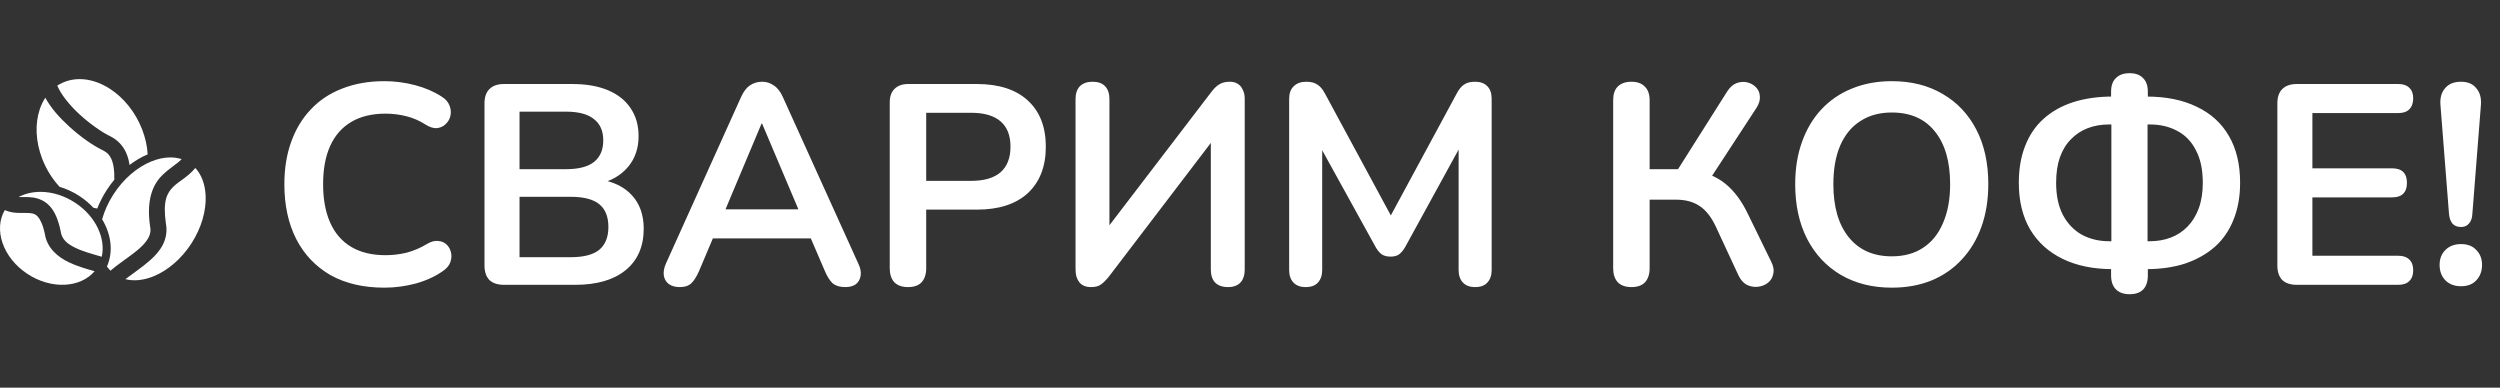
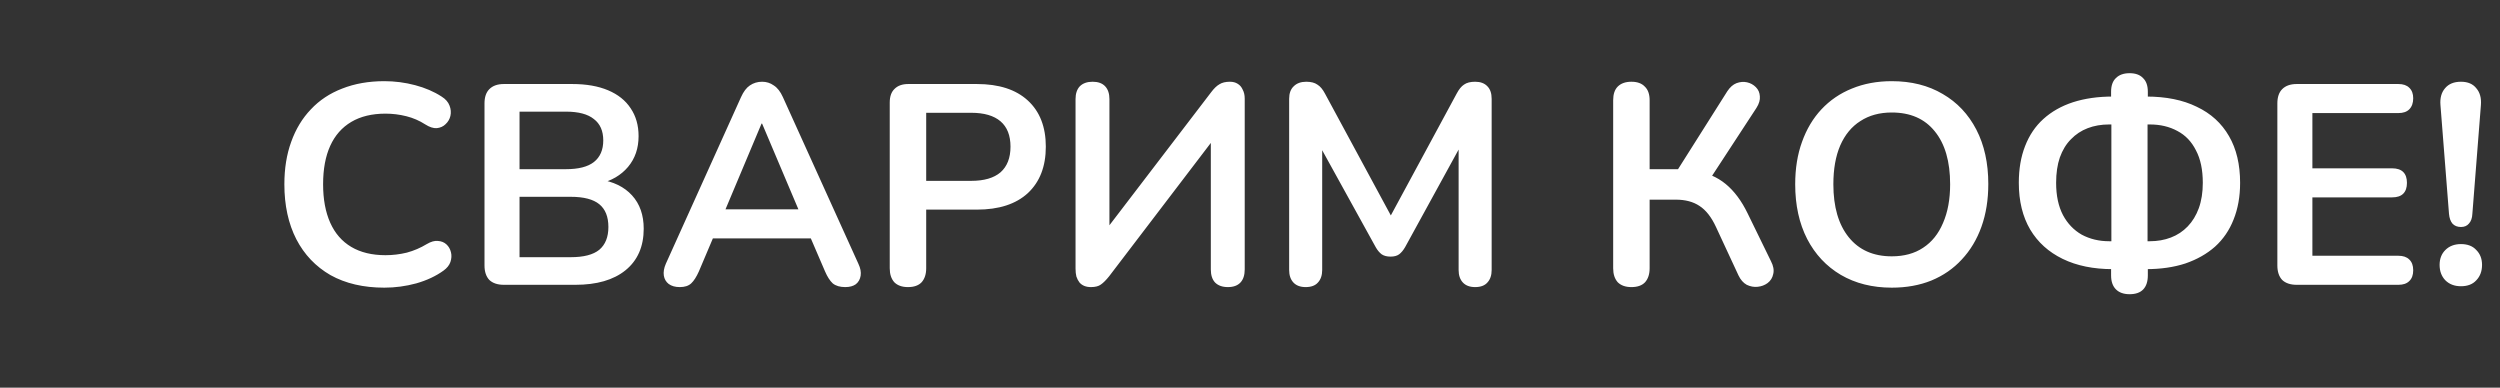
<svg xmlns="http://www.w3.org/2000/svg" width="316" height="49" viewBox="0 0 316 49" fill="none">
  <rect x="0" y="0" width="316" height="49" fill="#333333" stroke="none" />
  <path d="M48.58 36.36C45.94 36.36 43.672 35.832 41.776 34.776C39.904 33.696 38.464 32.184 37.456 30.24C36.448 28.272 35.944 25.956 35.944 23.292C35.944 21.3 36.232 19.512 36.808 17.928C37.384 16.32 38.212 14.952 39.292 13.824C40.372 12.672 41.692 11.796 43.252 11.196C44.836 10.572 46.612 10.26 48.58 10.26C49.9 10.26 51.196 10.428 52.468 10.764C53.74 11.1 54.856 11.58 55.816 12.204C56.32 12.516 56.656 12.9 56.824 13.356C56.992 13.788 57.028 14.22 56.932 14.652C56.836 15.06 56.632 15.408 56.32 15.696C56.032 15.984 55.66 16.152 55.204 16.2C54.772 16.224 54.292 16.068 53.764 15.732C53.02 15.252 52.216 14.904 51.352 14.688C50.488 14.472 49.612 14.364 48.724 14.364C47.02 14.364 45.58 14.712 44.404 15.408C43.228 16.104 42.34 17.112 41.74 18.432C41.14 19.752 40.84 21.372 40.84 23.292C40.84 25.188 41.14 26.808 41.74 28.152C42.34 29.496 43.228 30.516 44.404 31.212C45.58 31.908 47.02 32.256 48.724 32.256C49.636 32.256 50.536 32.148 51.424 31.932C52.312 31.692 53.152 31.332 53.944 30.852C54.472 30.54 54.94 30.408 55.348 30.456C55.78 30.48 56.14 30.624 56.428 30.888C56.716 31.152 56.908 31.488 57.004 31.896C57.1 32.28 57.076 32.688 56.932 33.12C56.788 33.528 56.5 33.888 56.068 34.2C55.108 34.896 53.956 35.436 52.612 35.82C51.292 36.18 49.948 36.36 48.58 36.36ZM63.689 36C62.897 36 62.285 35.796 61.853 35.388C61.445 34.956 61.241 34.344 61.241 33.552V13.068C61.241 12.276 61.445 11.676 61.853 11.268C62.285 10.836 62.897 10.62 63.689 10.62H72.329C74.105 10.62 75.617 10.884 76.865 11.412C78.113 11.94 79.061 12.696 79.709 13.68C80.381 14.664 80.717 15.84 80.717 17.208C80.717 18.744 80.273 20.04 79.385 21.096C78.497 22.152 77.285 22.86 75.749 23.22V22.68C77.525 22.944 78.905 23.616 79.889 24.696C80.873 25.776 81.365 27.18 81.365 28.908C81.365 31.164 80.597 32.916 79.061 34.164C77.549 35.388 75.437 36 72.725 36H63.689ZM65.669 32.508H72.149C73.781 32.508 74.981 32.196 75.749 31.572C76.517 30.924 76.901 29.964 76.901 28.692C76.901 27.396 76.517 26.436 75.749 25.812C74.981 25.188 73.781 24.876 72.149 24.876H65.669V32.508ZM65.669 21.384H71.537C73.121 21.384 74.297 21.084 75.065 20.484C75.857 19.86 76.253 18.948 76.253 17.748C76.253 16.548 75.857 15.648 75.065 15.048C74.297 14.424 73.121 14.112 71.537 14.112H65.669V21.384ZM85.926 36.288C85.35 36.288 84.882 36.156 84.522 35.892C84.186 35.628 83.982 35.28 83.91 34.848C83.838 34.392 83.922 33.888 84.162 33.336L93.666 12.276C93.978 11.58 94.35 11.088 94.782 10.8C95.238 10.488 95.754 10.332 96.33 10.332C96.882 10.332 97.374 10.488 97.806 10.8C98.262 11.088 98.646 11.58 98.958 12.276L108.498 33.336C108.762 33.888 108.858 34.392 108.786 34.848C108.714 35.304 108.51 35.664 108.174 35.928C107.838 36.168 107.394 36.288 106.842 36.288C106.17 36.288 105.642 36.132 105.258 35.82C104.898 35.484 104.574 34.98 104.286 34.308L101.946 28.872L103.89 30.132H88.698L90.642 28.872L88.338 34.308C88.026 35.004 87.702 35.508 87.366 35.82C87.03 36.132 86.55 36.288 85.926 36.288ZM96.258 15.624L91.218 27.612L90.282 26.46H102.306L101.406 27.612L96.33 15.624H96.258ZM114.767 36.288C114.023 36.288 113.447 36.084 113.039 35.676C112.655 35.244 112.463 34.656 112.463 33.912V12.96C112.463 12.192 112.667 11.616 113.075 11.232C113.483 10.824 114.059 10.62 114.803 10.62H123.479C126.263 10.62 128.411 11.316 129.923 12.708C131.435 14.1 132.191 16.044 132.191 18.54C132.191 21.036 131.435 22.992 129.923 24.408C128.411 25.8 126.263 26.496 123.479 26.496H117.071V33.912C117.071 34.656 116.879 35.244 116.495 35.676C116.111 36.084 115.535 36.288 114.767 36.288ZM117.071 22.86H122.759C124.391 22.86 125.627 22.5 126.467 21.78C127.307 21.036 127.727 19.956 127.727 18.54C127.727 17.124 127.307 16.056 126.467 15.336C125.627 14.616 124.391 14.256 122.759 14.256H117.071V22.86ZM137.892 36.288C137.58 36.288 137.304 36.24 137.064 36.144C136.824 36.048 136.62 35.904 136.452 35.712C136.284 35.496 136.152 35.244 136.056 34.956C135.984 34.668 135.948 34.332 135.948 33.948V12.528C135.948 11.832 136.128 11.292 136.488 10.908C136.872 10.524 137.412 10.332 138.108 10.332C138.804 10.332 139.332 10.524 139.692 10.908C140.052 11.292 140.232 11.832 140.232 12.528V29.556H139.404L153.084 11.664C153.444 11.184 153.792 10.848 154.128 10.656C154.464 10.44 154.908 10.332 155.46 10.332C155.844 10.332 156.168 10.416 156.432 10.584C156.72 10.752 156.936 11.004 157.08 11.34C157.248 11.652 157.332 12.024 157.332 12.456V34.056C157.332 34.776 157.152 35.328 156.792 35.712C156.432 36.096 155.904 36.288 155.208 36.288C154.512 36.288 153.972 36.096 153.588 35.712C153.228 35.328 153.048 34.776 153.048 34.056V17.028H153.84L140.196 34.92C139.812 35.4 139.464 35.748 139.152 35.964C138.864 36.18 138.444 36.288 137.892 36.288ZM165.037 36.288C164.365 36.288 163.849 36.096 163.489 35.712C163.129 35.328 162.949 34.8 162.949 34.128V12.492C162.949 11.796 163.141 11.268 163.525 10.908C163.909 10.524 164.437 10.332 165.109 10.332C165.709 10.332 166.177 10.452 166.513 10.692C166.873 10.908 167.197 11.292 167.485 11.844L176.377 28.296H175.225L184.117 11.844C184.405 11.292 184.717 10.908 185.053 10.692C185.389 10.452 185.857 10.332 186.457 10.332C187.129 10.332 187.645 10.524 188.005 10.908C188.365 11.268 188.545 11.796 188.545 12.492V34.128C188.545 34.8 188.365 35.328 188.005 35.712C187.669 36.096 187.153 36.288 186.457 36.288C185.785 36.288 185.269 36.096 184.909 35.712C184.549 35.328 184.369 34.8 184.369 34.128V17.46H185.161L177.601 31.248C177.361 31.656 177.109 31.956 176.845 32.148C176.581 32.34 176.221 32.436 175.765 32.436C175.309 32.436 174.937 32.34 174.649 32.148C174.361 31.932 174.109 31.632 173.893 31.248L166.261 17.424H167.125V34.128C167.125 34.8 166.945 35.328 166.585 35.712C166.249 36.096 165.733 36.288 165.037 36.288ZM206.209 36.288C205.465 36.288 204.889 36.084 204.481 35.676C204.097 35.244 203.905 34.656 203.905 33.912V12.672C203.905 11.904 204.097 11.328 204.481 10.944C204.889 10.536 205.465 10.332 206.209 10.332C206.953 10.332 207.517 10.536 207.901 10.944C208.309 11.328 208.513 11.904 208.513 12.672V21.384H212.617L211.717 21.996L218.341 11.52C218.677 11.016 219.061 10.68 219.493 10.512C219.949 10.344 220.393 10.308 220.825 10.404C221.257 10.5 221.629 10.704 221.941 11.016C222.253 11.328 222.421 11.712 222.445 12.168C222.493 12.624 222.349 13.116 222.013 13.644L215.965 22.896L214.165 21.564C215.725 21.804 217.045 22.368 218.125 23.256C219.205 24.144 220.129 25.38 220.897 26.964L223.849 33.012C224.161 33.612 224.257 34.152 224.137 34.632C224.041 35.112 223.801 35.496 223.417 35.784C223.057 36.048 222.637 36.204 222.157 36.252C221.701 36.3 221.245 36.216 220.789 36C220.357 35.76 220.009 35.364 219.745 34.812L216.901 28.692C216.325 27.444 215.629 26.556 214.813 26.028C214.021 25.5 213.025 25.236 211.825 25.236H208.513V33.912C208.513 34.656 208.321 35.244 207.937 35.676C207.553 36.084 206.977 36.288 206.209 36.288ZM239.117 36.36C236.669 36.36 234.521 35.82 232.673 34.74C230.849 33.66 229.433 32.148 228.425 30.204C227.417 28.236 226.913 25.932 226.913 23.292C226.913 21.3 227.201 19.512 227.777 17.928C228.353 16.32 229.169 14.952 230.225 13.824C231.305 12.672 232.589 11.796 234.077 11.196C235.589 10.572 237.269 10.26 239.117 10.26C241.589 10.26 243.737 10.8 245.561 11.88C247.385 12.936 248.801 14.436 249.809 16.38C250.817 18.324 251.321 20.616 251.321 23.256C251.321 25.248 251.033 27.048 250.457 28.656C249.881 30.264 249.053 31.644 247.973 32.796C246.917 33.948 245.633 34.836 244.121 35.46C242.633 36.06 240.965 36.36 239.117 36.36ZM239.117 32.4C240.677 32.4 241.997 32.04 243.077 31.32C244.181 30.6 245.021 29.556 245.597 28.188C246.197 26.82 246.497 25.188 246.497 23.292C246.497 20.412 245.849 18.18 244.553 16.596C243.281 15.012 241.469 14.22 239.117 14.22C237.581 14.22 236.261 14.58 235.157 15.3C234.053 15.996 233.201 17.028 232.601 18.396C232.025 19.74 231.737 21.372 231.737 23.292C231.737 26.148 232.385 28.38 233.681 29.988C234.977 31.596 236.789 32.4 239.117 32.4ZM269.182 37.188C268.438 37.188 267.862 36.984 267.454 36.576C267.046 36.168 266.842 35.58 266.842 34.812V32.796L267.994 34.02H267.058C264.61 34.02 262.498 33.588 260.722 32.724C258.946 31.86 257.578 30.624 256.618 29.016C255.658 27.384 255.178 25.416 255.178 23.112C255.178 21.36 255.442 19.812 255.97 18.468C256.498 17.1 257.266 15.96 258.274 15.048C259.306 14.112 260.554 13.404 262.018 12.924C263.506 12.444 265.186 12.204 267.058 12.204H267.994L266.842 13.428V11.592C266.842 10.824 267.046 10.248 267.454 9.864C267.862 9.456 268.438 9.252 269.182 9.252C269.926 9.252 270.49 9.456 270.874 9.864C271.282 10.248 271.486 10.824 271.486 11.592V13.428L270.334 12.204H271.27C273.79 12.204 275.926 12.636 277.678 13.5C279.454 14.34 280.81 15.576 281.746 17.208C282.682 18.816 283.15 20.784 283.15 23.112C283.15 24.84 282.874 26.388 282.322 27.756C281.794 29.1 281.014 30.24 279.982 31.176C278.95 32.088 277.702 32.796 276.238 33.3C274.774 33.78 273.118 34.02 271.27 34.02H270.334L271.486 32.796V34.812C271.486 35.58 271.294 36.168 270.91 36.576C270.526 36.984 269.95 37.188 269.182 37.188ZM266.878 31.284V14.94L267.85 15.732H266.59C265.606 15.732 264.706 15.888 263.89 16.2C263.074 16.512 262.366 16.98 261.766 17.604C261.166 18.204 260.698 18.972 260.362 19.908C260.05 20.82 259.894 21.888 259.894 23.112C259.894 24.72 260.182 26.076 260.758 27.18C261.334 28.26 262.126 29.088 263.134 29.664C264.166 30.216 265.318 30.492 266.59 30.492H267.85L266.878 31.284ZM271.45 31.284L270.478 30.492H271.738C272.698 30.492 273.586 30.336 274.402 30.024C275.218 29.712 275.926 29.244 276.526 28.62C277.126 27.996 277.594 27.228 277.93 26.316C278.266 25.38 278.434 24.312 278.434 23.112C278.434 21.456 278.146 20.088 277.57 19.008C277.018 17.904 276.238 17.088 275.23 16.56C274.222 16.008 273.058 15.732 271.738 15.732H270.478L271.45 14.94V31.284ZM290.306 36C289.514 36 288.902 35.796 288.47 35.388C288.062 34.956 287.858 34.344 287.858 33.552V13.068C287.858 12.276 288.062 11.676 288.47 11.268C288.902 10.836 289.514 10.62 290.306 10.62H303.158C303.758 10.62 304.214 10.776 304.526 11.088C304.862 11.4 305.03 11.844 305.03 12.42C305.03 13.02 304.862 13.488 304.526 13.824C304.214 14.136 303.758 14.292 303.158 14.292H292.286V21.276H302.366C302.99 21.276 303.458 21.432 303.77 21.744C304.082 22.056 304.238 22.512 304.238 23.112C304.238 23.712 304.082 24.168 303.77 24.48C303.458 24.792 302.99 24.948 302.366 24.948H292.286V32.328H303.158C303.758 32.328 304.214 32.484 304.526 32.796C304.862 33.108 305.03 33.564 305.03 34.164C305.03 34.764 304.862 35.22 304.526 35.532C304.214 35.844 303.758 36 303.158 36H290.306ZM311.066 28.692C310.61 28.692 310.25 28.548 309.986 28.26C309.746 27.972 309.602 27.564 309.554 27.036L308.474 13.284C308.402 12.396 308.594 11.688 309.05 11.16C309.506 10.608 310.178 10.332 311.066 10.332C311.93 10.332 312.578 10.608 313.01 11.16C313.466 11.688 313.658 12.396 313.586 13.284L312.506 27.036C312.482 27.564 312.338 27.972 312.074 28.26C311.834 28.548 311.498 28.692 311.066 28.692ZM311.066 36.18C310.25 36.18 309.59 35.928 309.086 35.424C308.606 34.92 308.366 34.272 308.366 33.48C308.366 32.712 308.606 32.088 309.086 31.608C309.59 31.104 310.25 30.852 311.066 30.852C311.906 30.852 312.554 31.104 313.01 31.608C313.49 32.088 313.73 32.712 313.73 33.48C313.73 34.272 313.49 34.92 313.01 35.424C312.554 35.928 311.906 36.18 311.066 36.18Z" fill="white" />
-   <path d="M10.034 10C9.533 10.004 9.038 10.074 8.558 10.216C8.081 10.356 7.643 10.56 7.244 10.82C7.679 11.911 8.79 13.295 10.077 14.477C11.42 15.712 12.961 16.761 13.956 17.233L13.967 17.239L13.979 17.245C14.893 17.708 15.54 18.438 15.914 19.242C16.154 19.76 16.294 20.303 16.376 20.854C17.109 20.291 17.881 19.839 18.666 19.512C18.606 18.494 18.379 17.426 17.966 16.357C17.099 14.116 15.585 12.311 13.87 11.21C12.637 10.419 11.314 9.991 10.034 10H10.034ZM5.728 12.352C5.44 12.793 5.204 13.285 5.024 13.819C4.425 15.602 4.473 17.839 5.34 20.081C5.865 21.438 6.627 22.634 7.527 23.611C8.414 23.873 9.291 24.277 10.115 24.826C10.751 25.25 11.319 25.736 11.81 26.264C11.97 26.302 12.131 26.335 12.291 26.361C12.597 25.575 12.993 24.793 13.482 24.034C13.777 23.575 14.101 23.133 14.451 22.713C14.455 22.424 14.453 22.145 14.439 21.878C14.401 21.155 14.284 20.538 14.069 20.076C13.855 19.613 13.575 19.291 13.052 19.025L13.075 19.036C11.786 18.423 10.176 17.303 8.694 15.942C7.517 14.86 6.424 13.648 5.728 12.352V12.352ZM21.492 19.898C20.731 19.904 19.925 20.078 19.111 20.412C17.373 21.124 15.628 22.567 14.338 24.571C13.678 25.596 13.203 26.665 12.908 27.713C14.066 29.63 14.35 31.832 13.516 33.681C13.651 33.871 13.802 34.05 13.966 34.215C15.186 33.177 16.591 32.317 17.59 31.434C18.136 30.951 18.55 30.474 18.779 30.018C19.009 29.563 19.088 29.146 18.969 28.577L18.962 28.544L18.957 28.511C18.503 25.27 19.299 23.365 20.46 22.2C21.393 21.263 22.321 20.77 22.962 20.118C22.499 19.967 22.006 19.894 21.492 19.898ZM24.689 21.23C23.752 22.379 22.597 22.91 21.907 23.603C21.113 24.399 20.566 25.358 20.965 28.223C21.157 29.197 20.988 30.133 20.595 30.911C20.195 31.703 19.597 32.347 18.944 32.925C17.951 33.802 16.807 34.553 15.849 35.286C16.935 35.565 18.172 35.43 19.431 34.914C21.169 34.203 22.914 32.76 24.204 30.756C25.495 28.752 26.077 26.58 25.992 24.726C25.927 23.307 25.483 22.092 24.689 21.23L24.689 21.23ZM20.965 28.223C20.961 28.206 20.959 28.188 20.955 28.171L20.967 28.237C20.966 28.232 20.966 28.228 20.965 28.223H20.965ZM5.175 24.252C4.139 24.243 3.163 24.467 2.342 24.909C2.348 24.909 2.352 24.909 2.358 24.909C2.844 24.926 3.455 24.87 4.158 24.964C4.861 25.059 5.684 25.374 6.308 26.07C6.931 26.767 7.359 27.754 7.657 29.172L7.664 29.205L7.669 29.238C7.807 30.227 8.445 30.799 9.553 31.335C10.497 31.792 11.71 32.119 12.861 32.451C13.377 30.172 12.153 27.392 9.547 25.656C8.142 24.72 6.602 24.265 5.175 24.252H5.175ZM0.606 26.556C-0.818 28.977 0.324 32.528 3.43 34.596C6.485 36.632 10.179 36.391 11.957 34.279C10.918 33.987 9.741 33.656 8.659 33.132C7.265 32.457 5.935 31.323 5.667 29.562C5.412 28.355 5.07 27.712 4.788 27.396C4.504 27.078 4.282 27.001 3.883 26.948C3.484 26.894 2.936 26.932 2.287 26.91C1.781 26.892 1.187 26.82 0.606 26.557V26.556ZM5.667 29.562C5.668 29.567 5.67 29.572 5.671 29.578L5.659 29.512C5.662 29.529 5.665 29.545 5.667 29.562L5.667 29.562Z" fill="white" />
</svg>